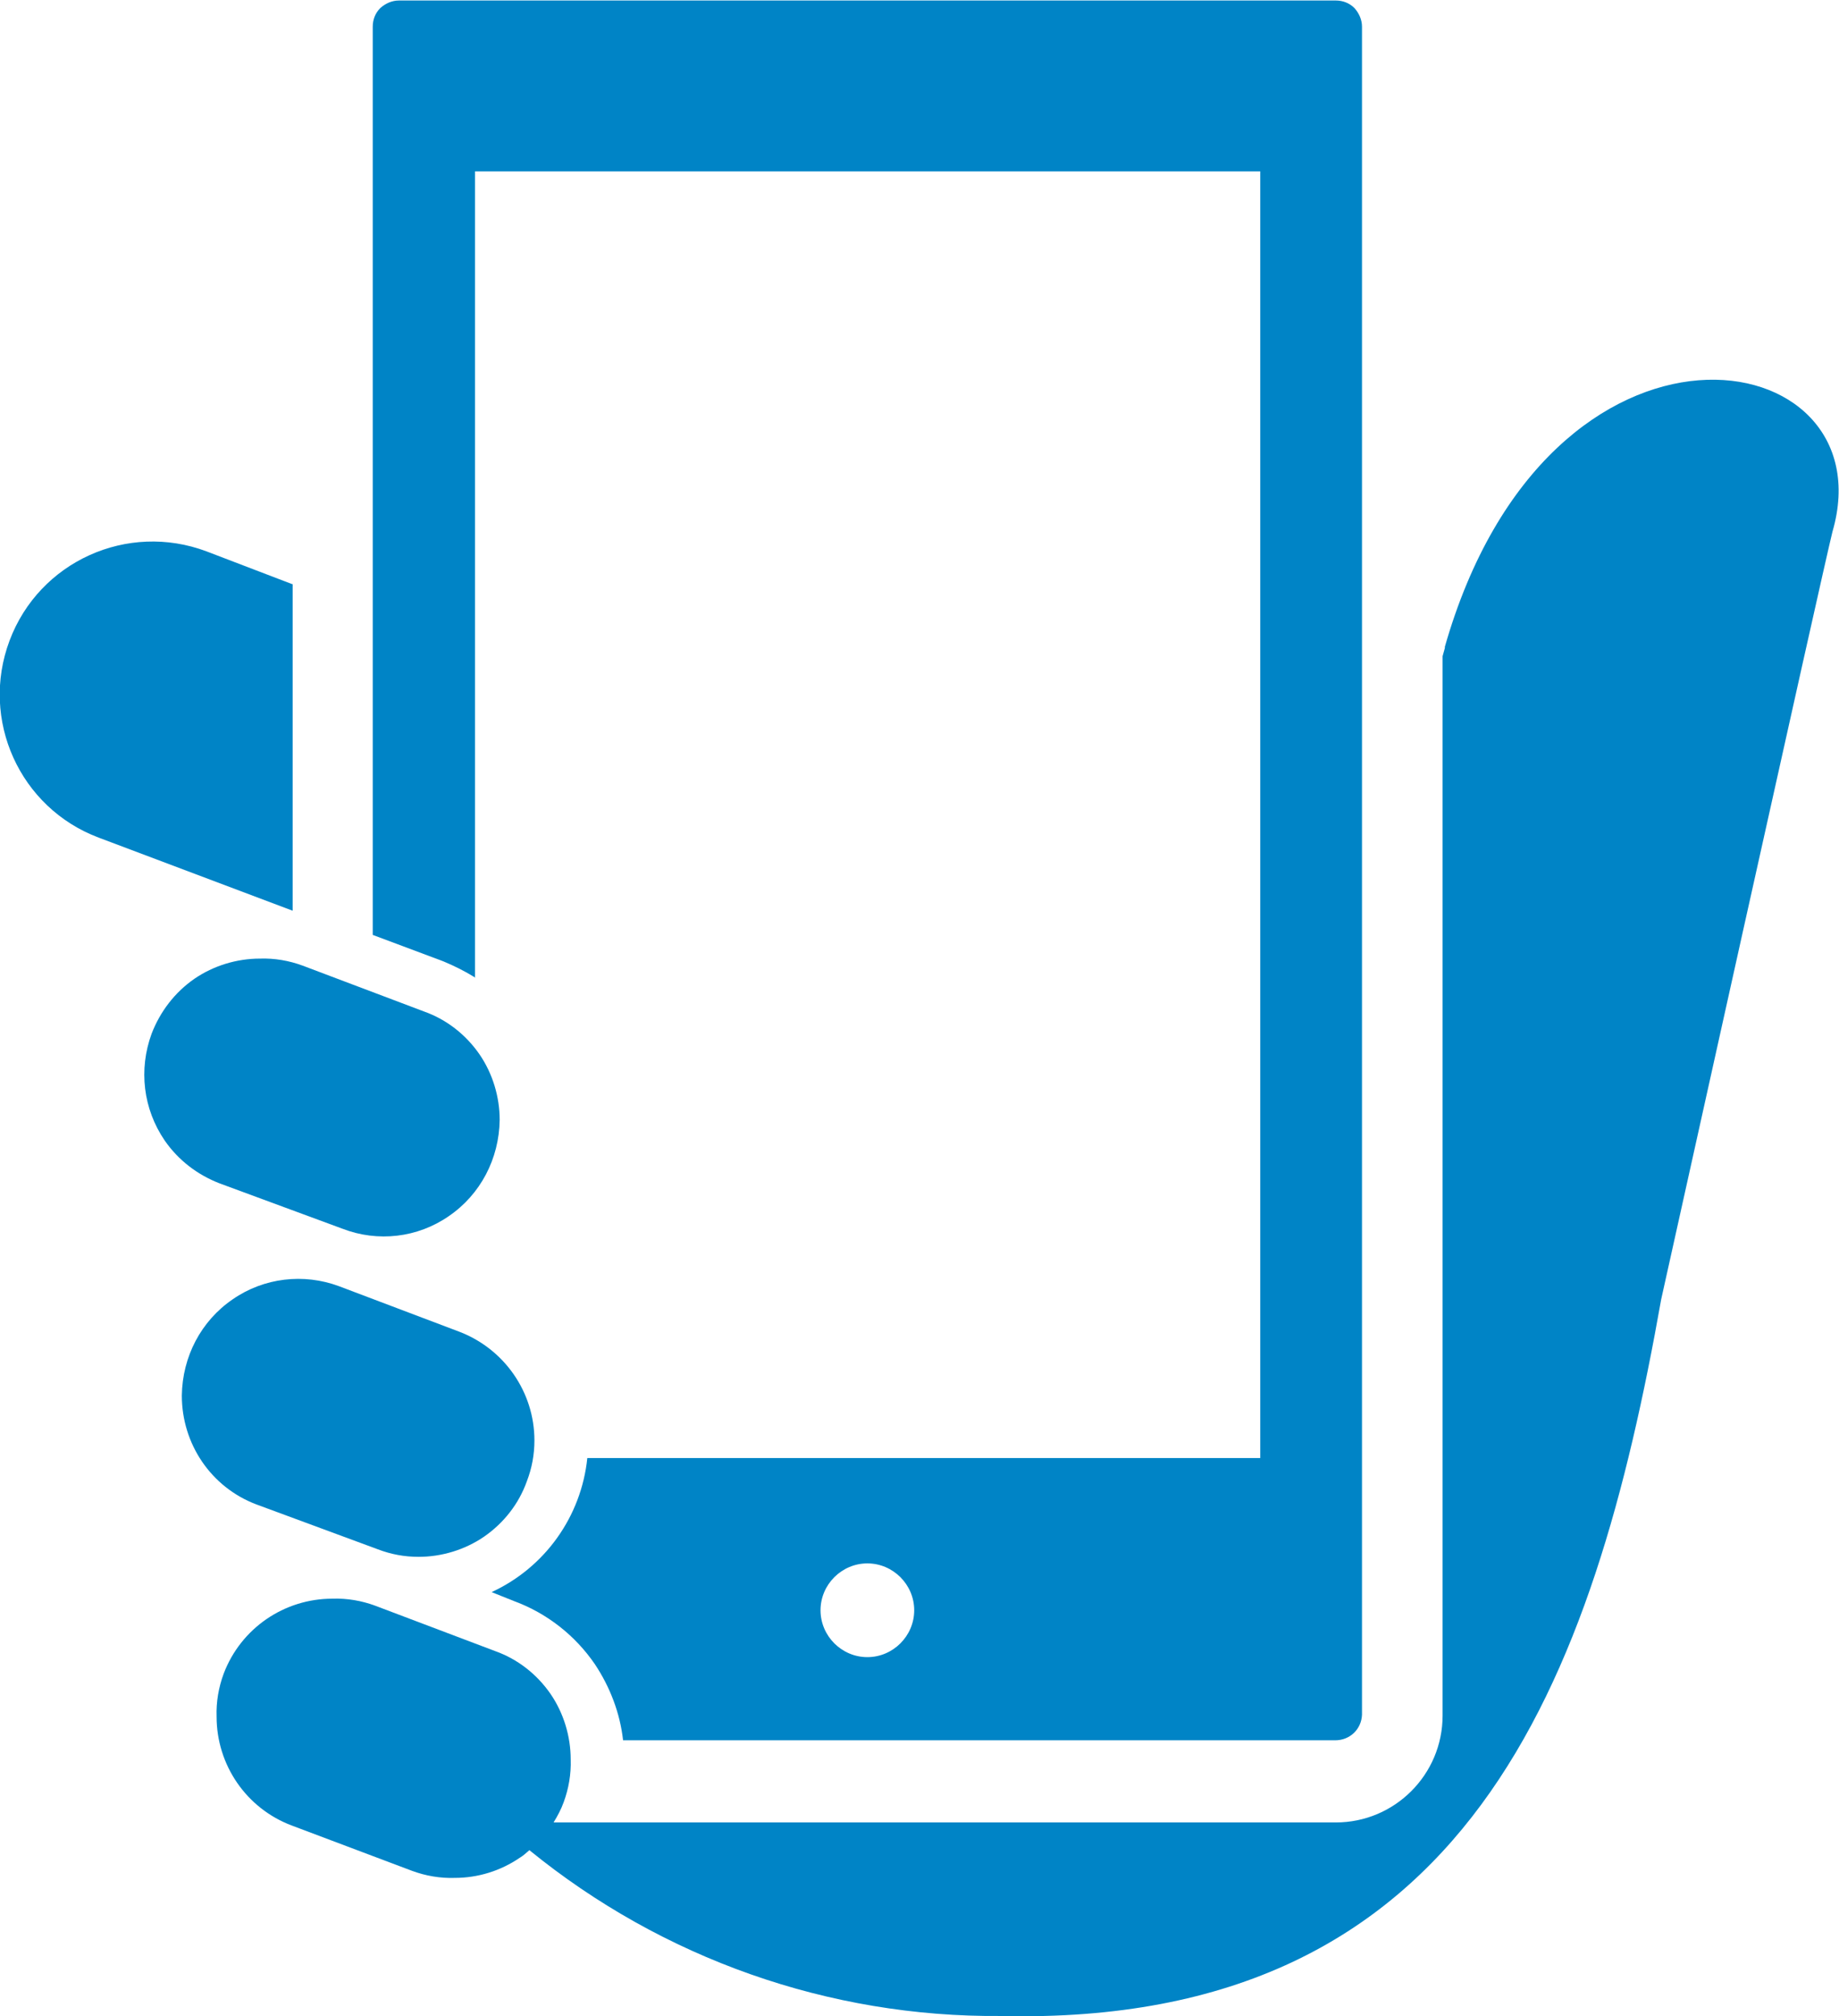
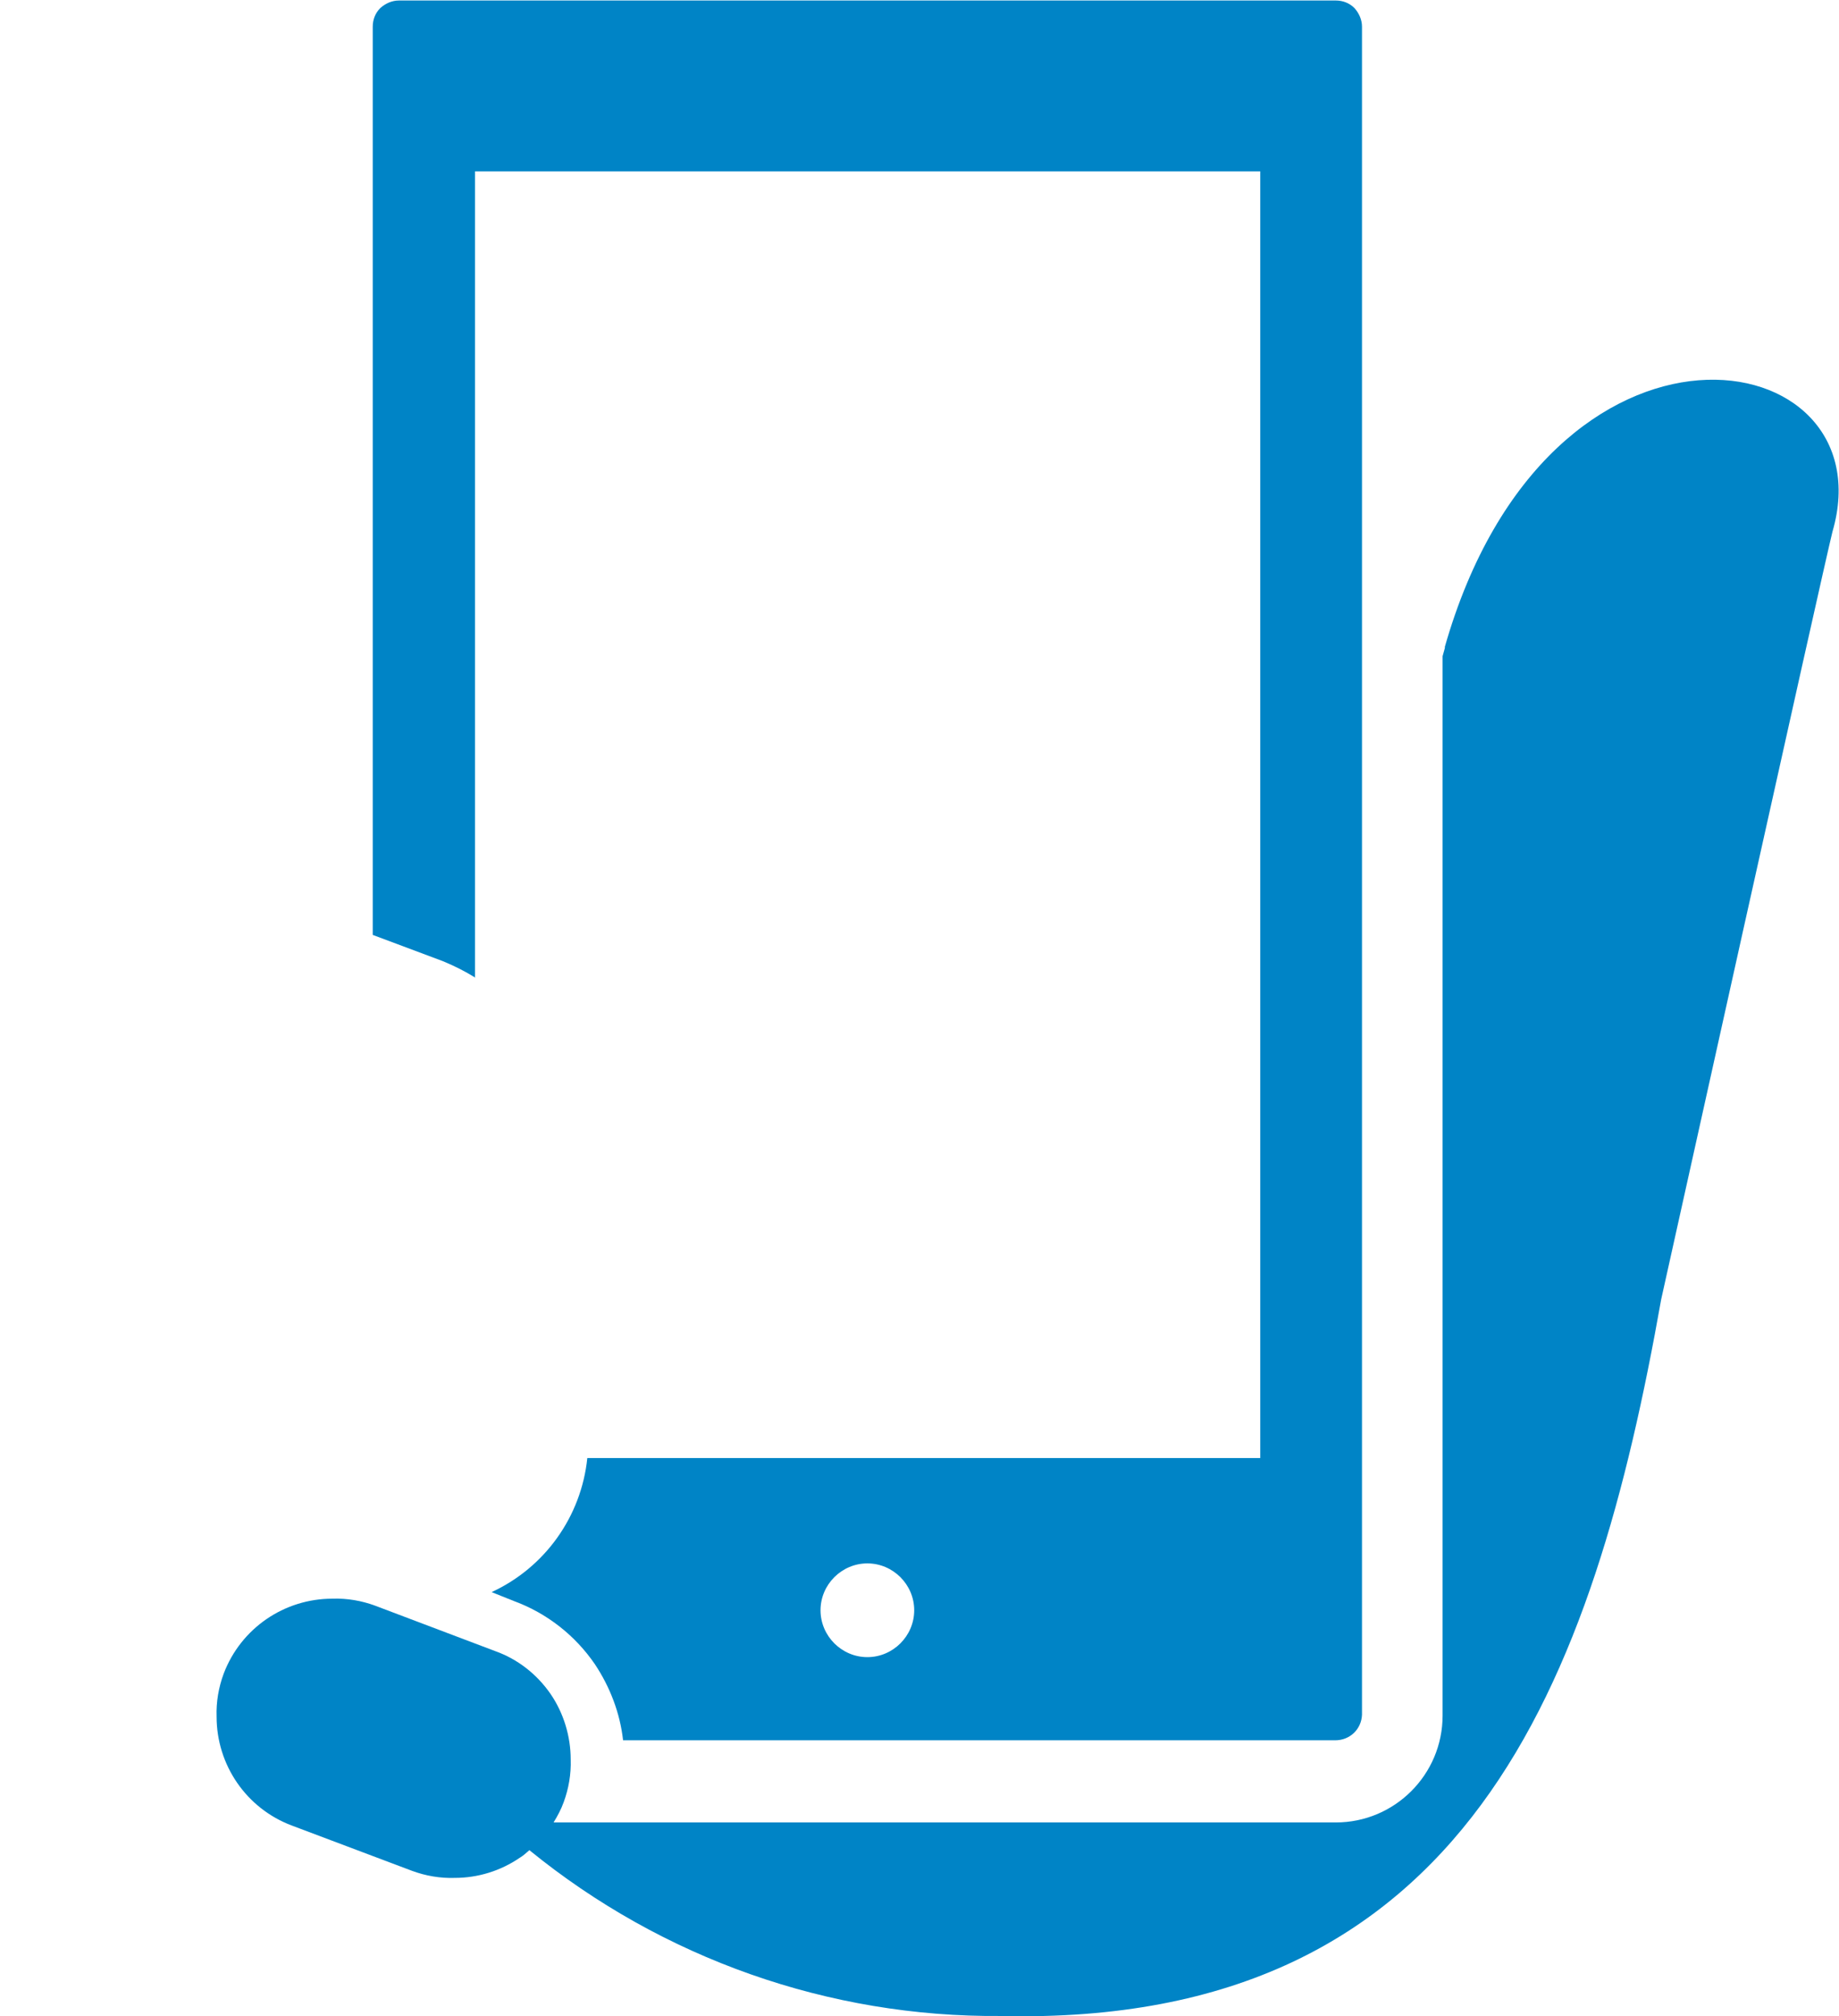
<svg xmlns="http://www.w3.org/2000/svg" id="_レイヤー_1" data-name="レイヤー 1" viewBox="0 0 36.51 40">
  <defs>
    <style>
      .cls-1 {
        fill: #0084c6;
        stroke-width: 0px;
      }
    </style>
  </defs>
  <g id="_レイヤー_2" data-name="レイヤー 2">
    <g id="_レイヤー_1-2" data-name="レイヤー 1-2">
      <g>
-         <path class="cls-1" d="M5.8,11.59l-1.7-.65c-1.57-.59-3.32.2-3.91,1.77-.59,1.57.2,3.32,1.77,3.91h0l3.85,1.45v-6.48Z" />
        <path class="cls-1" d="M28.69,12.84l-.05.18v21.02c0,1.17-.95,2.12-2.12,2.12h-15.53c.08-.13.15-.26.2-.4.1-.27.15-.56.14-.85,0-.46-.14-.92-.4-1.3-.27-.39-.65-.69-1.1-.85l-2.38-.9h0c-.27-.1-.56-.15-.85-.14-.96,0-1.82.59-2.16,1.49-.1.27-.15.56-.14.85,0,.96.59,1.82,1.49,2.16l2.39.9c.27.1.56.15.85.14.46,0,.91-.14,1.29-.4.07-.04.13-.1.19-.15,2.64,2.15,5.95,3.32,9.36,3.29,9.29.22,11.77-6.66,13.11-14.22,0,0,3.21-14.47,3.4-15.23,1.11-3.81-5.63-4.97-7.7,2.3Z" />
        <path class="cls-1" d="M9.43,19.4V3.4h15.59v25.53h-13.36c-.12,1.16-.84,2.17-1.9,2.66l.45.18c.65.24,1.21.68,1.6,1.25.3.45.5.97.56,1.51h14.14c.29,0,.52-.22.53-.51,0,0,0-.01,0-.02V.53c0-.14-.06-.27-.15-.37-.1-.1-.23-.15-.37-.15H7.92c-.14,0-.27.06-.37.15-.1.1-.15.23-.15.37v18.02l1.39.52c.22.09.44.2.65.33ZM17.22,32.88c-.51,0-.93-.42-.93-.93s.42-.93.93-.93.93.42.93.93-.42.93-.93.93h0Z" />
-         <path class="cls-1" d="M7.5,30.74c.26.1.53.15.81.15.46,0,.92-.14,1.3-.4.39-.27.69-.65.85-1.1.1-.26.15-.53.15-.81,0-.96-.6-1.82-1.5-2.16l-2.38-.9c-.7-.26-1.49-.17-2.11.26-.63.43-1,1.14-1.01,1.91,0,.96.58,1.82,1.48,2.16l2.41.89Z" />
-         <path class="cls-1" d="M6.8,24.38c.7.27,1.49.18,2.11-.25.63-.43,1-1.14,1.01-1.91,0-.46-.14-.92-.4-1.3-.27-.39-.65-.69-1.1-.85l-2.41-.91c-.27-.1-.56-.15-.85-.14-.46,0-.92.14-1.3.4-.39.27-.68.65-.85,1.09-.26.71-.17,1.49.26,2.12.27.39.65.68,1.09.85l2.44.9Z" />
      </g>
    </g>
  </g>
</svg>